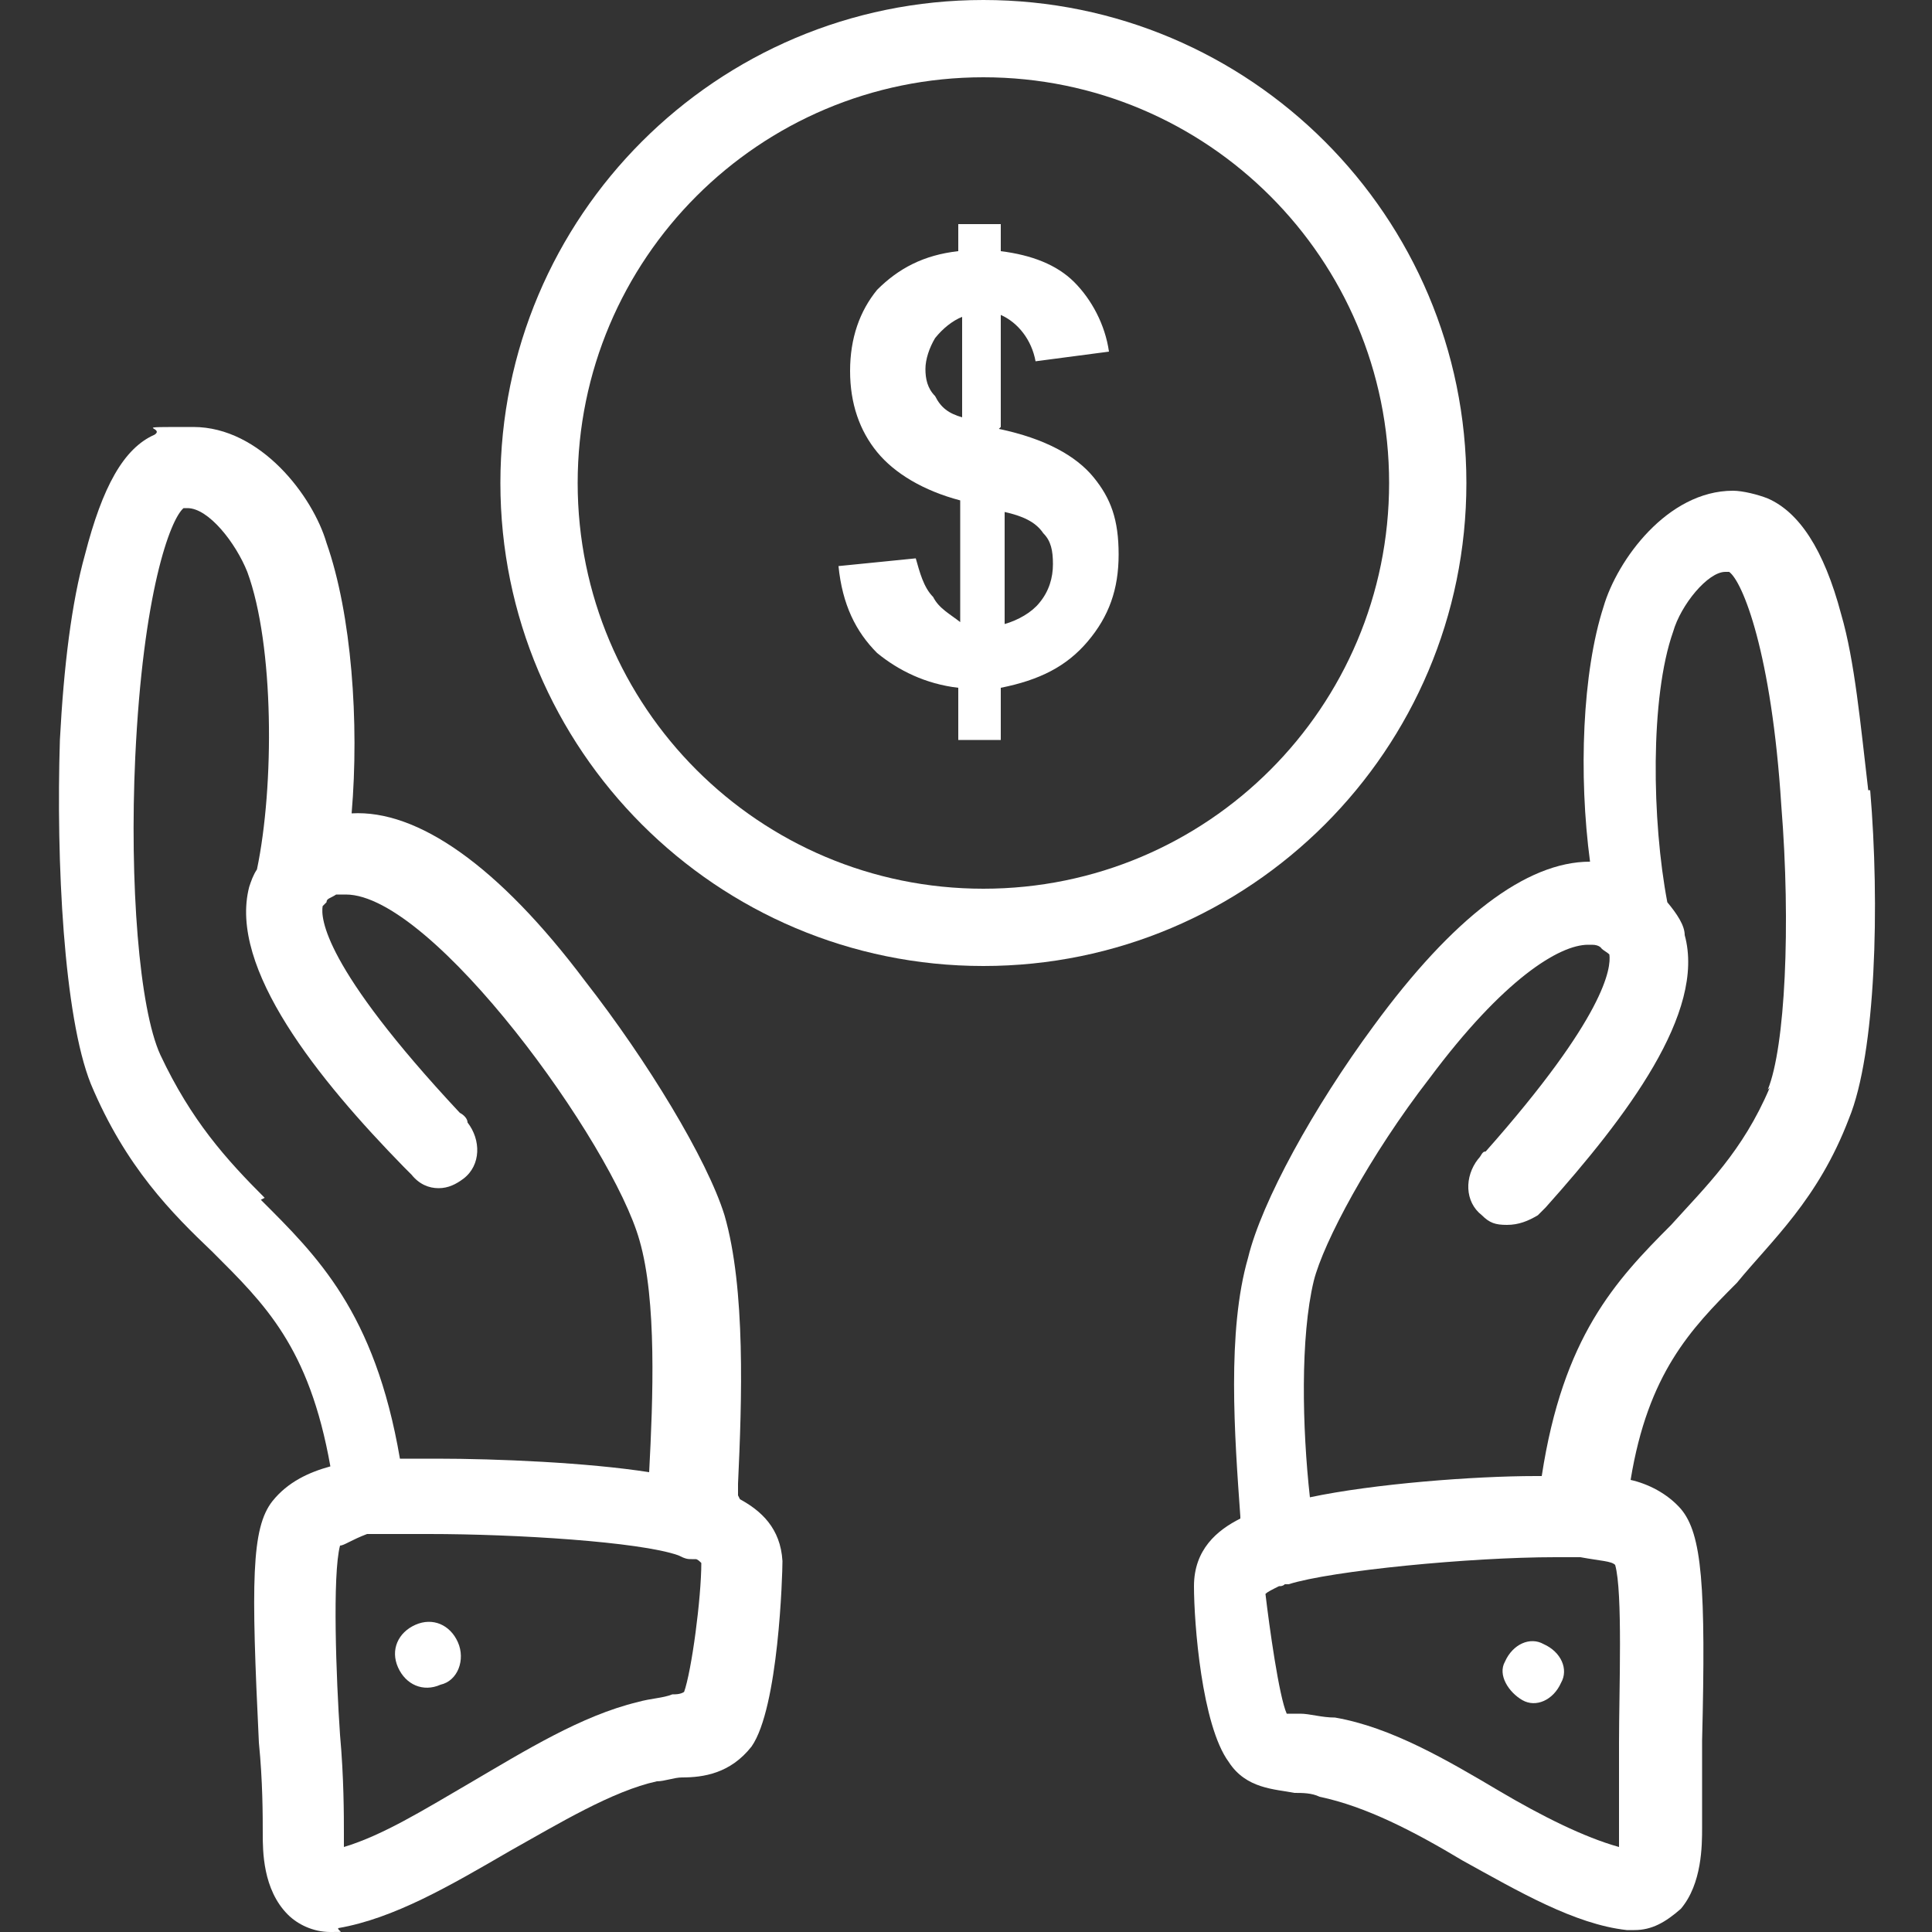
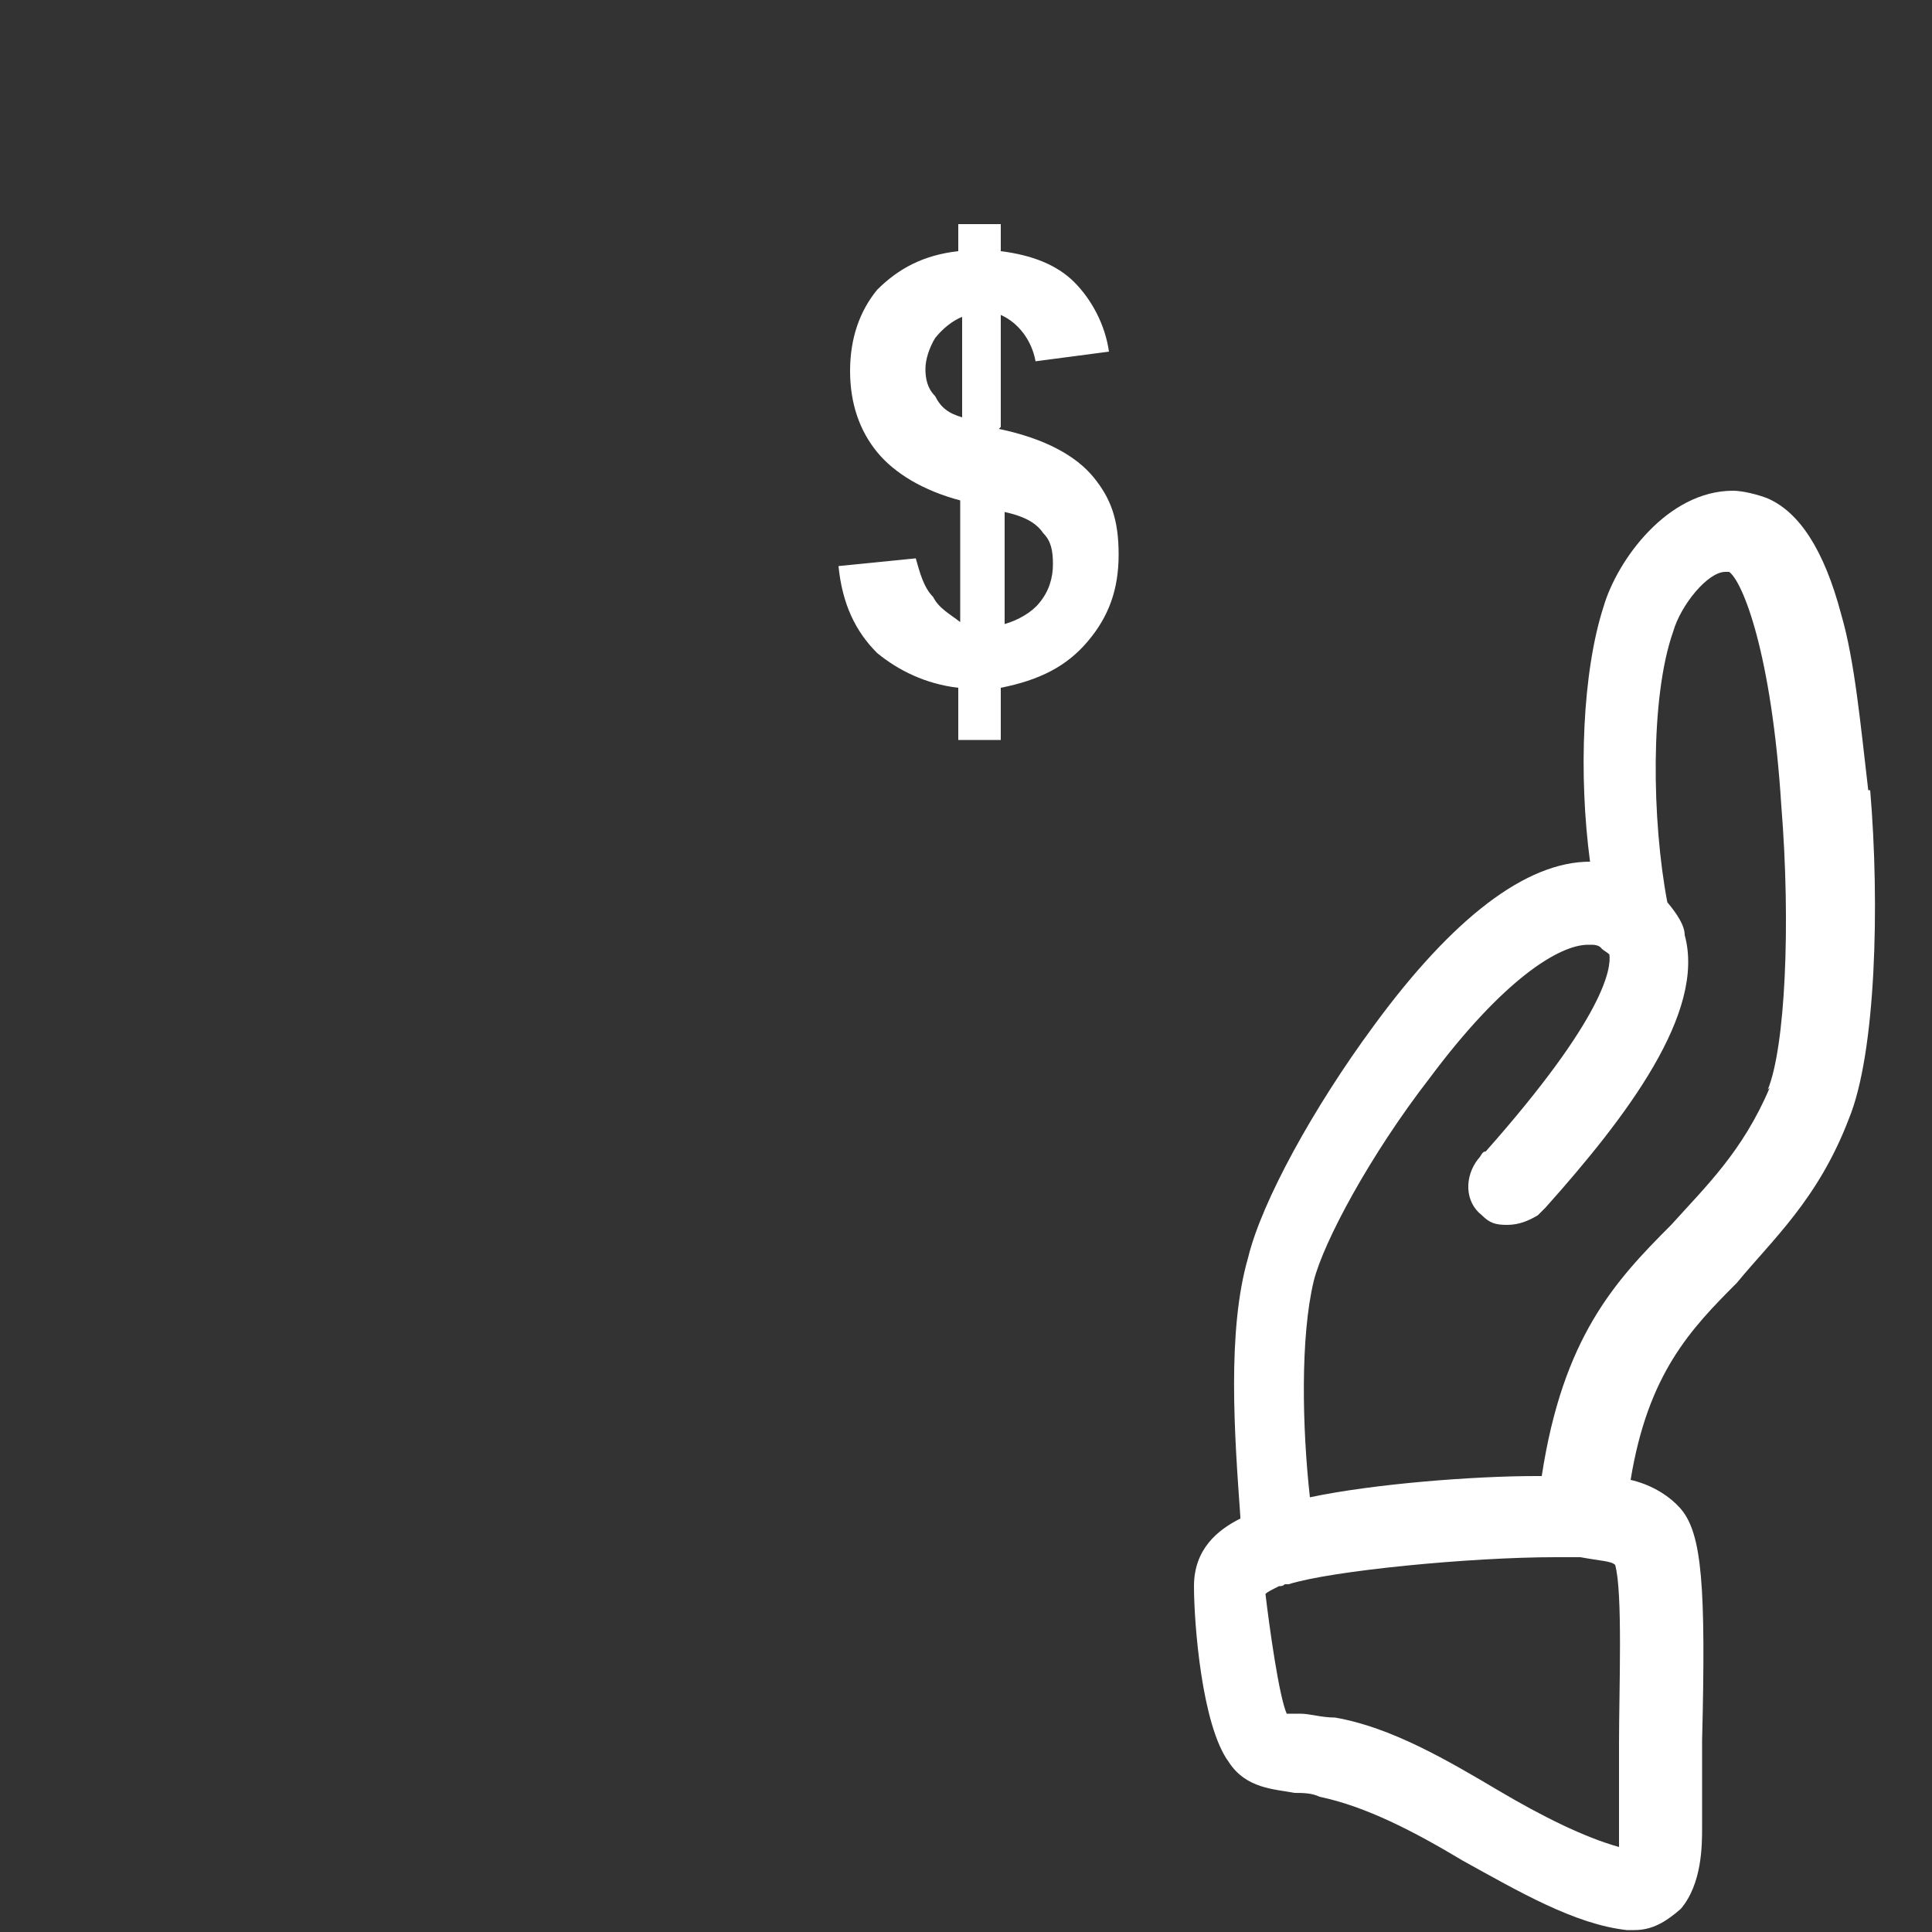
<svg xmlns="http://www.w3.org/2000/svg" id="Layer_1" viewBox="0 0 100 100">
  <rect x="0" y="0" width="100" height="100" fill="#333333" stroke="none" />
  <defs>
    <style>      .st0 {        fill: #fff;      }    </style>
  </defs>
  <path class="st0" d="M51.8,22.1v-5.8c.9.4,1.6,1.3,1.8,2.4l3.8-.5c-.2-1.4-.9-2.7-1.8-3.6-.9-.9-2.2-1.4-3.8-1.6v-1.4h-2.2v1.4c-1.8.2-3.1.9-4.2,2-.9,1.1-1.4,2.5-1.4,4.2s.5,3.1,1.4,4.2c.9,1.1,2.4,2,4.3,2.5v6.3c-.5-.4-1.1-.7-1.4-1.3-.5-.5-.7-1.3-.9-2l-4,.4c.2,2,.9,3.4,2,4.5,1.1.9,2.5,1.6,4.2,1.8v2.7h2.2v-2.7c2-.4,3.4-1.1,4.5-2.4,1.1-1.3,1.6-2.7,1.6-4.5s-.4-2.9-1.3-4c-.9-1.1-2.5-2-4.9-2.5ZM49.8,21.6c-.7-.2-1.1-.5-1.4-1.1-.4-.4-.5-.9-.5-1.4s.2-1.1.5-1.6c.4-.5.9-.9,1.4-1.1v5.3ZM53.8,31.2c-.4.5-1.1.9-1.8,1.1v-5.8c.9.2,1.6.5,2,1.1.4.4.5.9.5,1.6s-.2,1.4-.7,2Z" />
-   <path class="st0" d="M79.9,85.1c-.7-.4-1.6,0-2,.9-.4.7.2,1.6.9,2,.7.4,1.6,0,2-.9.4-.7,0-1.6-.9-2Z" />
  <path class="st0" d="M96.7,40.9c-.4-3.4-.7-6.7-1.4-9.1-.9-3.4-2.2-5.3-3.8-6-.5-.2-1.3-.4-1.8-.4-3.4,0-6,3.6-6.7,6-1.1,3.4-1.3,8.7-.7,13.2-3.3,0-7.1,2.9-11.2,8.5-3.1,4.2-5.8,9.1-6.5,12-1.1,3.8-.7,9.2-.4,13.4,0,0,0,0,0,.1-1.2.6-2.4,1.6-2.4,3.5s.4,7.2,1.8,9.1c.9,1.4,2.4,1.4,3.4,1.6.4,0,.9,0,1.3.2,2.4.5,4.9,1.8,7.4,3.3,2.9,1.6,5.8,3.3,8.5,3.6h.4c.9,0,1.6-.4,2.4-1.1,1.1-1.3,1.1-3.3,1.1-4.2v-4.5c.2-8,0-10.7-1.1-12-.7-.8-1.7-1.3-2.6-1.5.9-5.5,3.1-7.8,5.5-10.2,1.8-2.2,4.2-4.3,5.8-8.5,1.4-3.4,1.6-11.1,1.1-17ZM83.8,90.2v5.4c-1.8-.5-4-1.6-6.2-2.9-2.7-1.6-5.6-3.3-8.5-3.8-.7,0-1.3-.2-1.8-.2h-.7c-.4-.9-.9-4.5-1.1-6.2.1-.1.3-.2.7-.4,0,0,0,0,0,0,.1,0,.2,0,.3-.1,0,0,.1,0,.2,0,2.2-.7,9.4-1.4,13.8-1.4h1.3c1.1.2,1.6.2,1.8.4.4,1.4.2,6.5.2,9.2ZM91.6,56.3c-1.4,3.3-3.3,5.1-5.1,7.1-2.9,2.9-5.6,5.8-6.7,13,0,0-.2,0-.3,0-3.2,0-8.4.4-11.7,1.1-.4-3.6-.5-8.3.2-11.2.5-2,2.9-6.5,6-10.5,3.8-5.1,6.7-6.9,8.2-6.9h.2c.4,0,.5.2.5.2.1.1.3.2.4.3.1.7-.2,3.2-6.4,10.2-.2,0-.2.2-.4.4-.7.9-.7,2.2.2,2.9.4.4.7.5,1.3.5s1.1-.2,1.6-.5c0,0,.2-.2.4-.4,4.2-4.7,8.3-10.1,7.2-14.1,0-.5-.4-1.1-.9-1.7-.8-4.2-.9-10.6.3-14,.4-1.4,1.8-3.1,2.7-3.1h.2c.7.5,2.2,4.2,2.7,12.1.5,6.2.2,12.5-.7,14.7Z" />
-   <path class="st0" d="M38.2,77.4v-.6c.2-4.3.4-10.1-.7-13.9-.9-2.9-4-8-7.2-12.1-4.5-6-8.7-8.9-12.1-8.7.4-4.7,0-10.3-1.3-14-.7-2.4-3.4-6-6.9-6s-1.4,0-2,.4c-1.6.7-2.7,2.7-3.6,6.2-.7,2.5-1.1,5.8-1.3,9.6-.2,6.3.2,14.3,1.6,17.8,1.8,4.3,4.2,6.7,6.3,8.7,2.7,2.7,5,4.9,6.1,11.1-1.1.3-2.2.8-3,1.8-1.1,1.4-1.1,4.2-.7,12.5.2,2,.2,3.8.2,4.7s0,2.9,1.3,4.2c.5.5,1.3.9,2.2.9s.4,0,.4-.2c2.9-.5,5.8-2.2,8.9-4,2.5-1.4,5.3-3.1,7.6-3.6.4,0,.9-.2,1.3-.2,1.1,0,2.5-.2,3.6-1.6,1.4-2,1.6-8.9,1.6-9.6-.1-1.7-1.1-2.6-2.2-3.2ZM13.7,62c-2-2-3.8-4-5.4-7.4-1.1-2.4-1.6-8.9-1.3-15.4.4-8.5,1.8-12.3,2.5-12.9h.2c1.1,0,2.5,1.8,3.1,3.3,1.4,3.8,1.4,11.1.5,15.4,0,0,0,0,0,0-.2.3-.3.6-.4.9-1.1,4.2,3.6,10,8,14.5q.2.2.4.4c.4.5.9.7,1.4.7s.9-.2,1.3-.5c.9-.7.9-2,.2-2.9,0-.2-.2-.4-.4-.5-7.1-7.6-7.2-10.1-7.1-10.7,0,0,0,0,0,0,0,0,.1-.1.2-.2,0-.2.2-.2.5-.4h.5c4.5,0,13.8,12.9,15.2,17.9.9,3.1.7,8.2.5,12-3.2-.5-7.9-.7-11-.7,0,0,0,0,0,0-.2,0-.4,0-.6,0h-1.3c-1.3-7.6-4.3-10.5-7.2-13.4ZM35.5,87.5c-.2.2-.5.2-.7.2-.5.2-1.1.2-1.8.4-2.9.7-5.8,2.5-8.7,4.2-2.4,1.4-4.5,2.7-6.5,3.3v-.7c0-.9,0-2.9-.2-5.1-.2-2.9-.4-8.3,0-9.8.2,0,.6-.3,1.4-.6.2,0,.4,0,.5,0h2.7c4.5,0,10.9.4,12.9,1.1.4.2.5.2.7.2s.2,0,.2,0c.1,0,.2.1.3.2,0,1.8-.5,5.6-.9,6.7Z" />
-   <path class="st0" d="M21.5,84.1c-.9.4-1.3,1.3-.9,2.2.4.9,1.3,1.3,2.2.9.9-.2,1.3-1.3.9-2.2-.4-.9-1.3-1.3-2.2-.9Z" />
-   <path class="st0" d="M75.9,25c0-13.8-11.2-25-25-25s-25,11.2-25,25,11.2,25,25,25,25-11.2,25-25ZM50.9,46c-11.6,0-21-9.4-21-21S39.3,4,50.9,4s21,9.4,21,21-9.4,21-21,21Z" />
</svg>